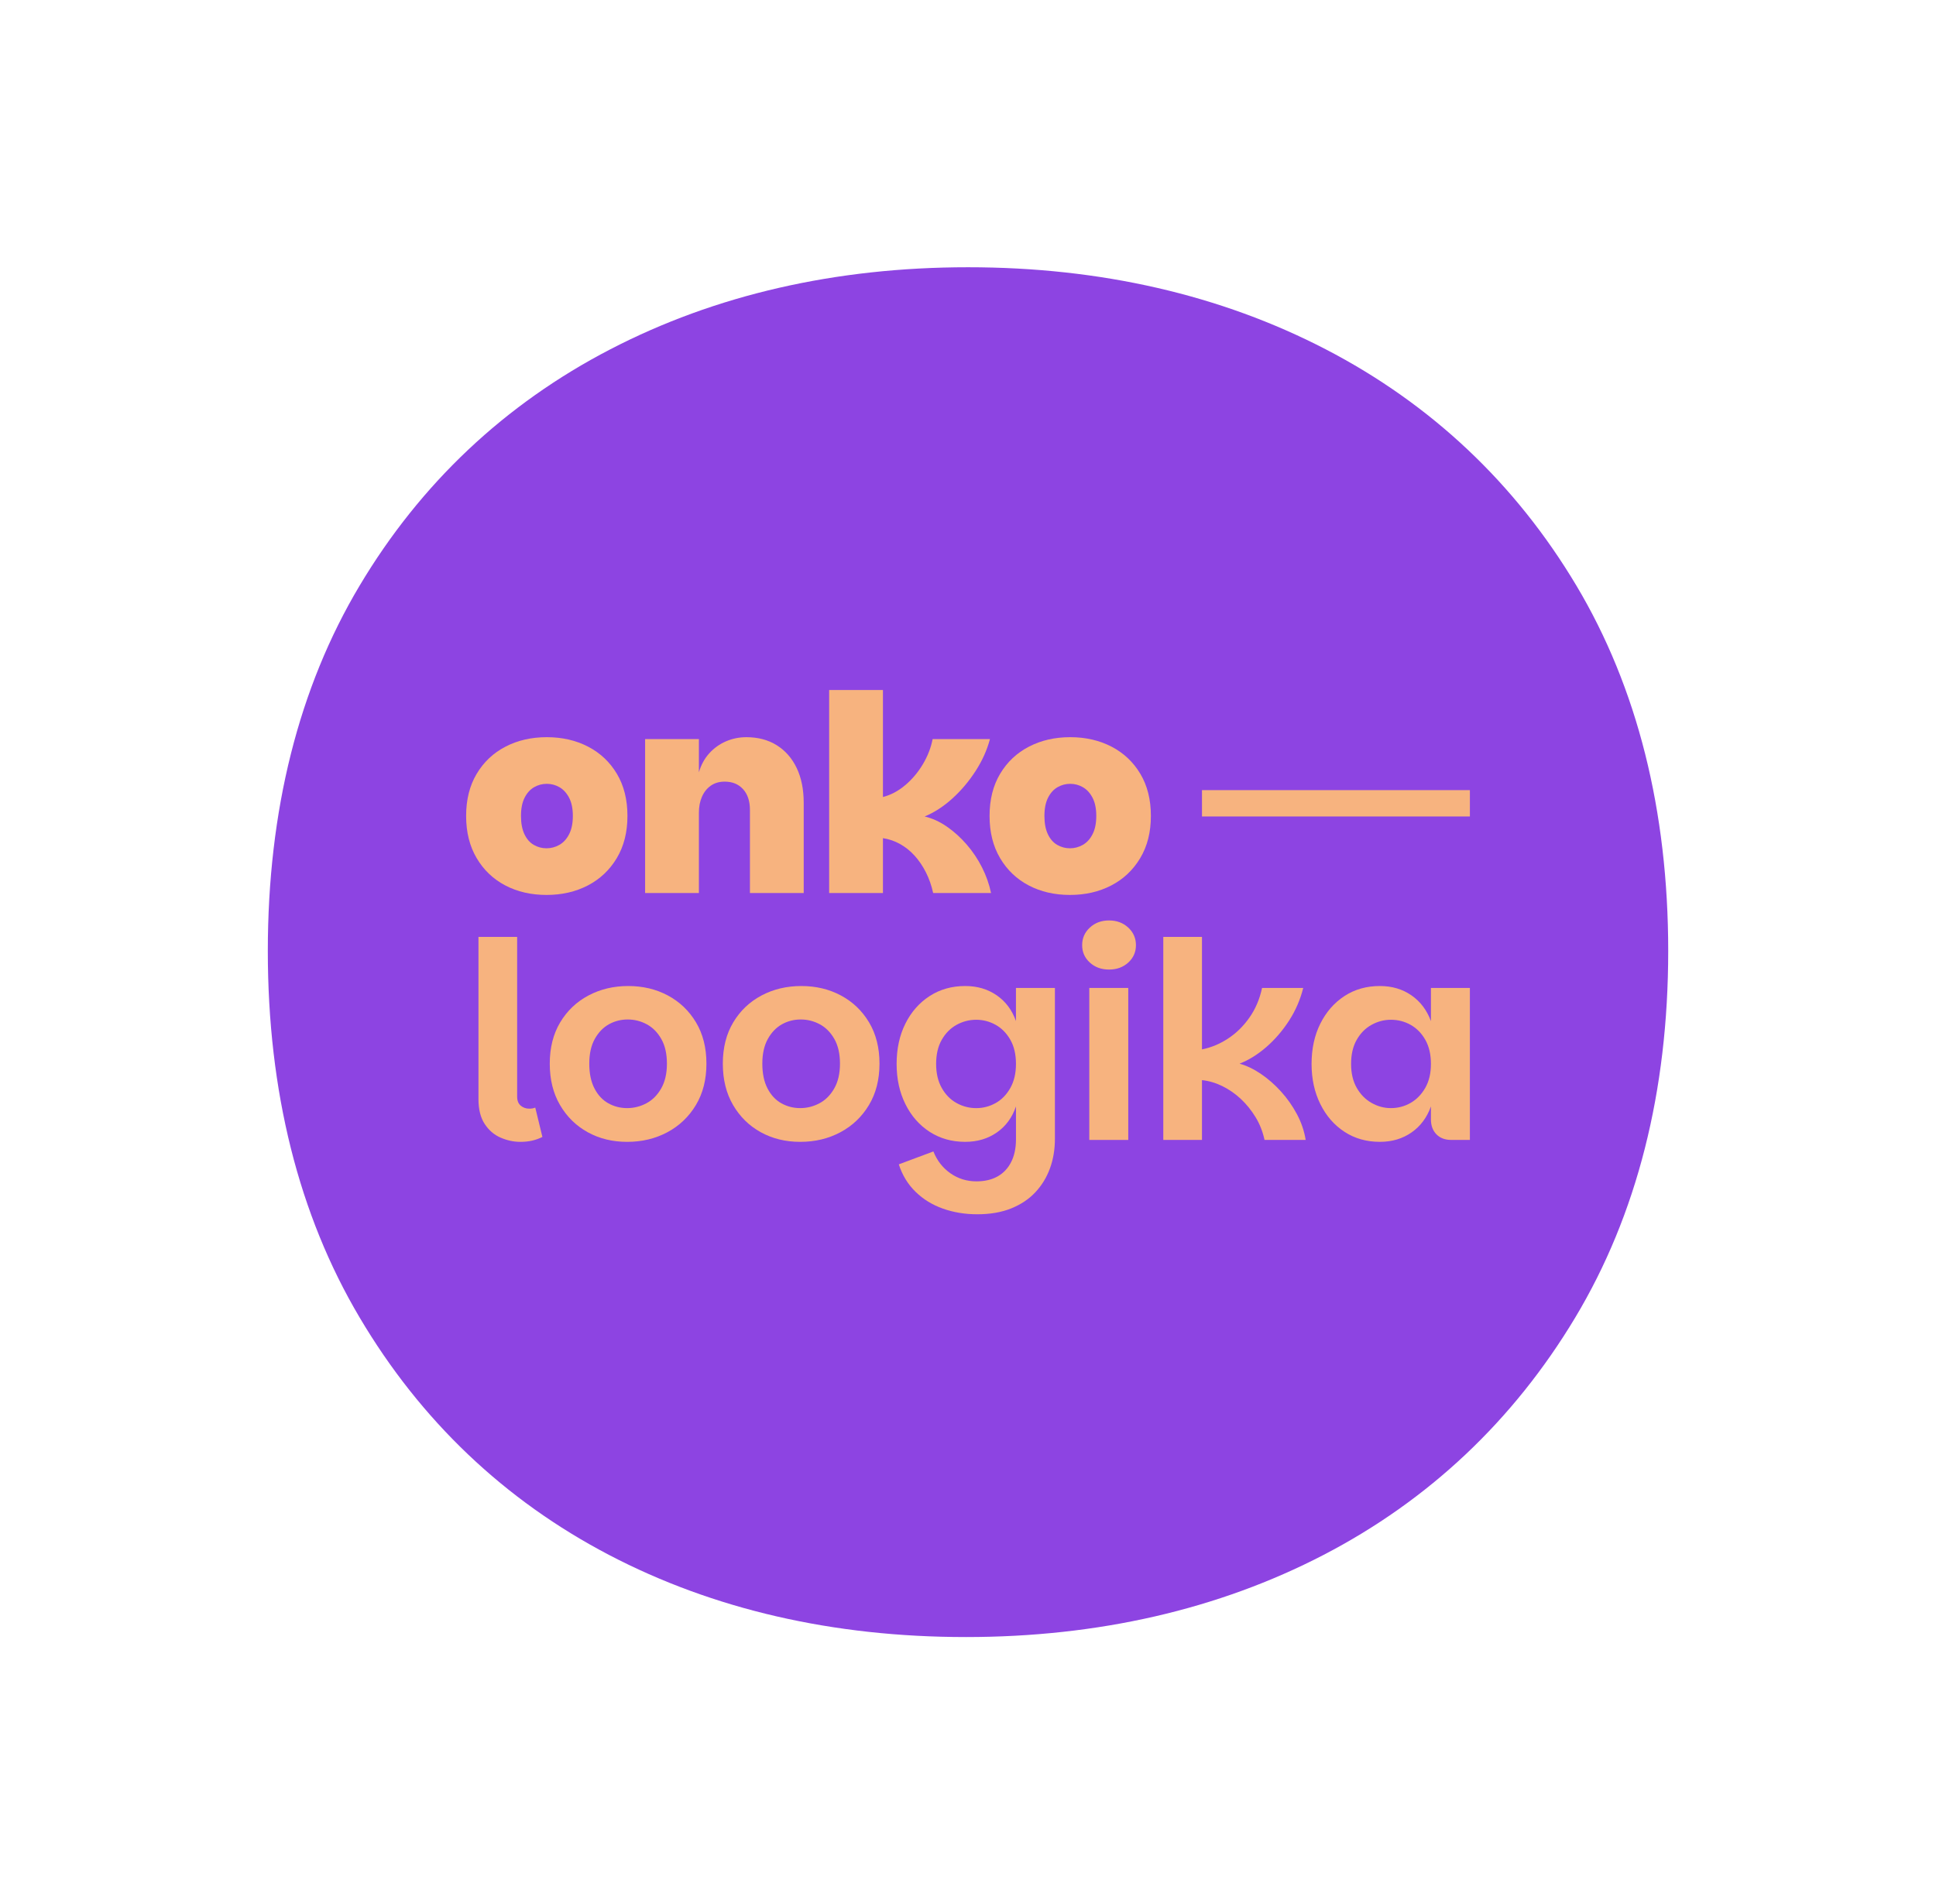
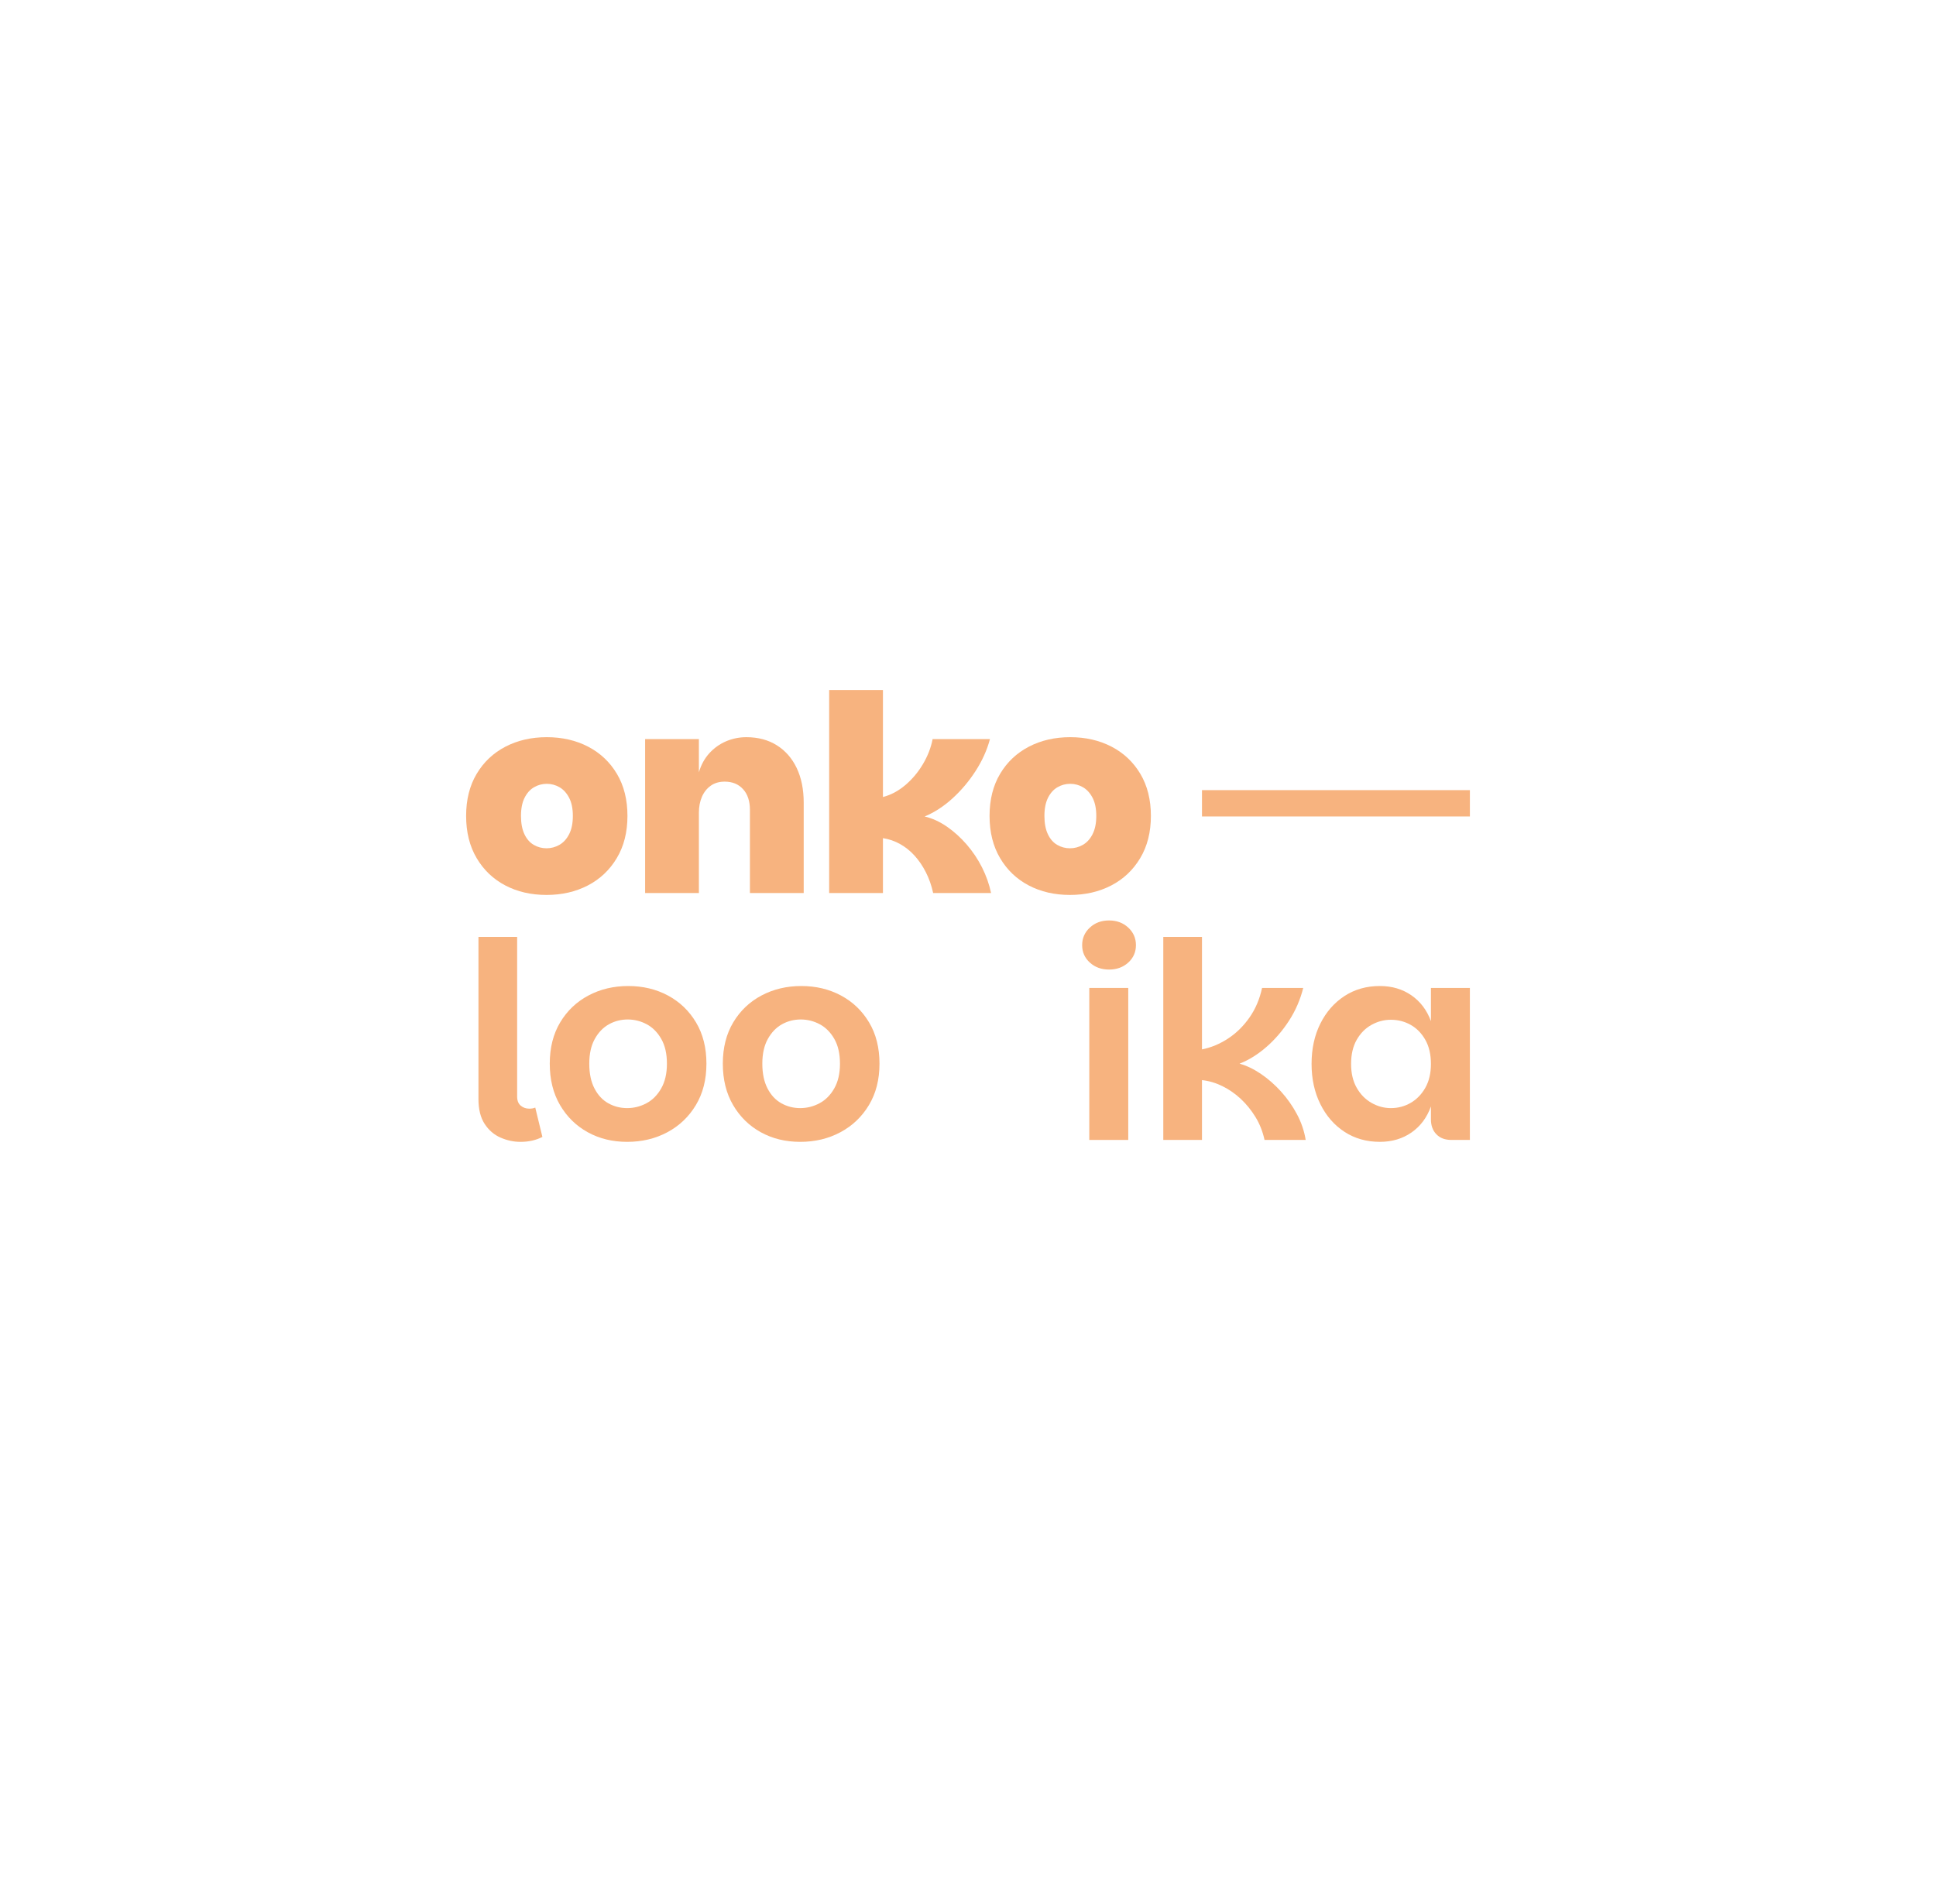
<svg xmlns="http://www.w3.org/2000/svg" id="Layer_2" data-name="Layer 2" viewBox="0 0 273.331 268.888">
  <defs>
    <style>
      .cls-1 {
        fill: #f7b37f;
      }

      .cls-2 {
        fill: none;
      }

      .cls-3 {
        fill: #8d44e2;
      }
    </style>
  </defs>
  <g id="Layer_1-2" data-name="Layer 1">
    <g>
      <g>
-         <path class="cls-3" d="M136.339,231.154c-18.697,0-35.64-3.902-50.357-11.596-14.77-7.722-26.616-19.001-35.209-33.524-8.601-14.513-12.962-31.926-12.962-51.755,0-19.824,4.362-37.183,12.966-51.595,8.6-14.416,20.502-25.639,35.376-33.355,14.822-7.693,31.818-11.593,50.514-11.593,18.691,0,35.687,3.901,50.514,11.593,14.867,7.713,26.769,18.936,35.376,33.355,8.603,14.42,12.966,31.779,12.966,51.595,0,19.826-4.417,37.242-13.129,51.765l-0.0 0c-8.717,14.526-20.675,25.803-35.539,33.517-14.833,7.693-31.828,11.594-50.514,11.594Z" />
        <g>
          <path class="cls-1" d="M87.075,121.175c1.007-1.678,1.511-3.666,1.511-5.966,0-2.298-.498-4.28-1.492-5.946-.994-1.666-2.35-2.944-4.067-3.835-1.718-.891-3.661-1.337-5.83-1.337s-4.113.446-5.83,1.337c-1.718.891-3.074,2.17-4.067,3.835-.995,1.666-1.492,3.648-1.492,5.946,0,2.299.497,4.288,1.492,5.966.994,1.679,2.343,2.963,4.048,3.855s3.641,1.337,5.811,1.337c2.169,0,4.112-.446,5.83-1.337,1.717-.891,3.079-2.175,4.087-3.855ZM80.353,117.786c-.349.684-.808,1.187-1.376,1.51-.568.324-1.175.484-1.82.484-.646,0-1.246-.161-1.802-.484-.555-.323-.995-.826-1.317-1.51-.323-.684-.484-1.543-.484-2.577,0-1.032.168-1.885.504-2.557.335-.671.781-1.168,1.336-1.491.555-.323,1.156-.484,1.802-.484.645,0,1.246.162,1.802.484.555.323,1.007.82,1.356,1.491.349.672.523,1.524.523,2.557,0,1.034-.174,1.893-.523,2.577Z" />
          <path class="cls-1" d="M104.909,111.433c.645.71.968,1.685.968,2.925v11.738h7.593v-12.745c0-1.885-.329-3.519-.988-4.901-.658-1.381-1.595-2.453-2.808-3.215-1.214-.762-2.648-1.143-4.3-1.143-1.007,0-1.963.194-2.867.581-.904.388-1.692.949-2.363,1.686-.671.736-1.162,1.634-1.472,2.692v-4.688h-7.593v21.733h7.593v-11.35c0-.827.141-1.569.426-2.228.284-.658.697-1.181,1.24-1.569.542-.387,1.201-.581,1.976-.581,1.084,0,1.949.355,2.595,1.066Z" />
          <path class="cls-1" d="M129.132,120.827c.607.672,1.137,1.453,1.589,2.344.451.891.794,1.866,1.026,2.925h8.174c-.259-1.24-.685-2.446-1.278-3.622-.594-1.175-1.317-2.253-2.17-3.235-.852-.981-1.782-1.821-2.789-2.518-1.008-.698-2.053-1.175-3.138-1.433,1.368-.567,2.673-1.414,3.912-2.538,1.24-1.123,2.331-2.414,3.273-3.873.943-1.459,1.62-2.963,2.034-4.513h-8.096c-.232,1.215-.691,2.396-1.376,3.545-.684,1.15-1.517,2.137-2.498,2.964-.982.827-2.028,1.382-3.138,1.666v-15.108h-7.593v28.666h7.593v-7.748c.852.13,1.659.407,2.421.833.761.426,1.446.975,2.053,1.646Z" />
          <path class="cls-1" d="M156.928,105.428c-1.718-.891-3.661-1.337-5.83-1.337-2.17,0-4.113.446-5.83,1.337-1.718.891-3.074,2.17-4.068,3.835-.994,1.666-1.491,3.648-1.491,5.946,0,2.299.497,4.288,1.491,5.966.994,1.679,2.343,2.963,4.048,3.855s3.642,1.337,5.811,1.337c2.169,0,4.112-.446,5.83-1.337,1.717-.891,3.08-2.175,4.087-3.855,1.007-1.678,1.511-3.666,1.511-5.966,0-2.298-.498-4.28-1.492-5.946-.995-1.666-2.35-2.944-4.067-3.835ZM154.254,117.786c-.348.684-.807,1.187-1.375,1.51-.568.324-1.175.484-1.821.484-.646,0-1.246-.161-1.801-.484-.556-.323-.995-.826-1.318-1.51s-.484-1.543-.484-2.577c0-1.032.168-1.885.504-2.557.335-.671.781-1.168,1.336-1.491.555-.323,1.155-.484,1.802-.484.645,0,1.245.162,1.801.484.555.323,1.007.82,1.356,1.491.349.672.523,1.524.523,2.557,0,1.034-.174,1.893-.523,2.577Z" />
          <polygon class="cls-1" points="198.265 115.287 207.524 115.287 207.524 111.568 198.265 111.568 178.47 111.568 169.7 111.568 169.7 115.287 178.47 115.287 198.265 115.287" />
          <path class="cls-1" d="M74.717,156.544c-.464,0-.865-.142-1.201-.426-.336-.284-.504-.71-.504-1.278v-22.546h-5.462v22.895c0,1.447.291,2.615.872,3.506s1.329,1.537,2.247,1.937c.916.4,1.853.601,2.808.601,1.162,0,2.195-.232,3.1-.697l-1.008-4.145c-.232.104-.517.155-.852.155Z" />
          <path class="cls-1" d="M94.295,140.564c-1.666-.891-3.532-1.336-5.598-1.336-2.067,0-3.939.446-5.617,1.336-1.679.891-3.009,2.157-3.99,3.796-.982,1.64-1.472,3.583-1.472,5.831,0,2.247.484,4.197,1.452,5.85.969,1.653,2.272,2.931,3.913,3.835,1.64.904,3.493,1.356,5.559,1.356,2.092,0,3.983-.451,5.675-1.356,1.691-.904,3.034-2.182,4.029-3.835.994-1.652,1.491-3.603,1.491-5.85,0-2.247-.491-4.19-1.472-5.831-.982-1.639-2.305-2.905-3.97-3.796ZM93.346,153.697c-.542.943-1.239,1.64-2.092,2.092-.852.452-1.757.678-2.712.678-.956,0-1.841-.226-2.654-.678-.813-.451-1.466-1.149-1.956-2.092-.491-.943-.736-2.111-.736-3.506,0-1.395.258-2.557.775-3.487.516-.929,1.182-1.62,1.995-2.073.813-.451,1.698-.678,2.653-.678s1.853.227,2.692.678c.839.452,1.524,1.143,2.053,2.073.529.93.794,2.092.794,3.487,0,1.394-.271,2.563-.814,3.506Z" />
          <path class="cls-1" d="M118.728,140.564c-1.666-.891-3.532-1.336-5.598-1.336-2.067,0-3.939.446-5.617,1.336-1.679.891-3.009,2.157-3.99,3.796-.982,1.64-1.472,3.583-1.472,5.831,0,2.247.484,4.197,1.452,5.85.969,1.653,2.272,2.931,3.913,3.835,1.64.904,3.493,1.356,5.559,1.356,2.092,0,3.983-.451,5.675-1.356,1.691-.904,3.034-2.182,4.029-3.835.994-1.652,1.491-3.603,1.491-5.85,0-2.247-.491-4.19-1.472-5.831-.982-1.639-2.305-2.905-3.97-3.796ZM117.778,153.697c-.542.943-1.239,1.64-2.092,2.092-.852.452-1.757.678-2.712.678-.956,0-1.841-.226-2.654-.678-.813-.451-1.466-1.149-1.956-2.092-.491-.943-.736-2.111-.736-3.506,0-1.395.258-2.557.775-3.487.516-.929,1.182-1.62,1.995-2.073.813-.451,1.698-.678,2.653-.678s1.853.227,2.692.678c.839.452,1.524,1.143,2.053,2.073.529.93.794,2.092.794,3.487,0,1.394-.271,2.563-.814,3.506Z" />
-           <path class="cls-1" d="M143.439,144.187c-.542-1.549-1.447-2.763-2.712-3.642-1.265-.877-2.75-1.317-4.455-1.317-1.885,0-3.558.471-5.017,1.413-1.459.944-2.602,2.241-3.428,3.893-.827,1.653-1.24,3.551-1.24,5.695,0,2.118.413,4.01,1.24,5.675.826,1.666,1.969,2.97,3.428,3.913,1.459.943,3.132,1.414,5.017,1.414,1.704,0,3.189-.439,4.455-1.317,1.265-.877,2.17-2.104,2.712-3.68v4.649c0,1.239-.226,2.305-.678,3.196-.452.891-1.092,1.569-1.918,2.034-.827.465-1.821.697-2.983.697-1.369,0-2.596-.381-3.681-1.143-1.084-.762-1.885-1.789-2.401-3.08l-4.881,1.821c.49,1.523,1.278,2.815,2.363,3.874,1.084,1.058,2.375,1.853,3.873,2.382,1.497.529,3.112.794,4.842.794,1.834,0,3.434-.277,4.803-.833,1.369-.555,2.505-1.317,3.409-2.286s1.588-2.092,2.053-3.37c.464-1.278.697-2.667.697-4.165v-21.306h-5.501v4.687ZM142.644,153.62c-.53.943-1.22,1.653-2.072,2.131-.852.478-1.77.717-2.751.717-.982,0-1.905-.239-2.77-.717-.866-.478-1.563-1.188-2.092-2.131-.53-.943-.794-2.073-.794-3.39,0-1.342.264-2.479.794-3.409.529-.929,1.226-1.633,2.092-2.111.865-.478,1.788-.717,2.77-.717.981,0,1.898.239,2.751.717.852.478,1.543,1.182,2.072,2.111.529.93.794,2.067.794,3.409,0,1.317-.265,2.447-.794,3.39Z" />
          <rect class="cls-1" x="153.79" y="139.499" width="5.501" height="21.461" />
          <path class="cls-1" d="M156.579,129.969c-1.084,0-1.989.336-2.712,1.008-.724.671-1.085,1.497-1.085,2.479s.361,1.801,1.085,2.46c.722.658,1.627.988,2.712.988s1.988-.329,2.712-.988c.722-.659,1.085-1.479,1.085-2.46s-.363-1.807-1.085-2.479c-.724-.671-1.627-1.008-2.712-1.008Z" />
          <path class="cls-1" d="M180.856,154.123c-.878-.968-1.821-1.795-2.828-2.48-1.007-.684-2.014-1.168-3.022-1.452,1.317-.516,2.582-1.304,3.797-2.363,1.213-1.059,2.278-2.298,3.196-3.718.916-1.421,1.582-2.957,1.995-4.61h-5.811c-.336,1.575-.93,2.97-1.782,4.183-.852,1.214-1.859,2.203-3.021,2.963-1.162.762-2.39,1.273-3.68,1.531v-15.883h-5.462v28.667h5.462v-8.445c.981.104,1.943.388,2.886.852.943.465,1.807,1.066,2.596,1.802.787.736,1.478,1.588,2.072,2.557.594.968,1.02,2.047,1.279,3.235h5.81c-.207-1.265-.619-2.48-1.239-3.641-.62-1.162-1.369-2.228-2.247-3.196Z" />
          <path class="cls-1" d="M202.023,139.499v4.687c-.569-1.549-1.486-2.763-2.751-3.642-1.266-.877-2.751-1.317-4.455-1.317-1.885,0-3.551.471-4.997,1.413-1.447.944-2.583,2.241-3.409,3.893-.827,1.653-1.24,3.551-1.24,5.695,0,2.118.413,4.01,1.24,5.675.826,1.666,1.962,2.97,3.409,3.913,1.446.943,3.112,1.414,4.997,1.414,1.704,0,3.189-.439,4.455-1.317,1.265-.877,2.182-2.104,2.751-3.68v1.821c0,.879.257,1.583.774,2.112.516.53,1.214.794,2.092.794h2.634v-21.461h-5.501ZM201.229,153.6c-.53.929-1.22,1.64-2.072,2.131-.852.491-1.782.736-2.789.736-.956,0-1.866-.245-2.731-.736-.866-.49-1.563-1.201-2.092-2.131-.53-.93-.794-2.053-.794-3.371,0-1.342.264-2.479.794-3.409.529-.929,1.226-1.633,2.092-2.111.865-.478,1.775-.717,2.731-.717,1.007,0,1.937.239,2.789.717.852.478,1.543,1.182,2.072,2.111.529.93.794,2.067.794,3.409,0,1.317-.265,2.441-.794,3.371Z" />
        </g>
      </g>
      <rect class="cls-2" width="273.331" height="268.888" />
    </g>
  </g>
</svg>